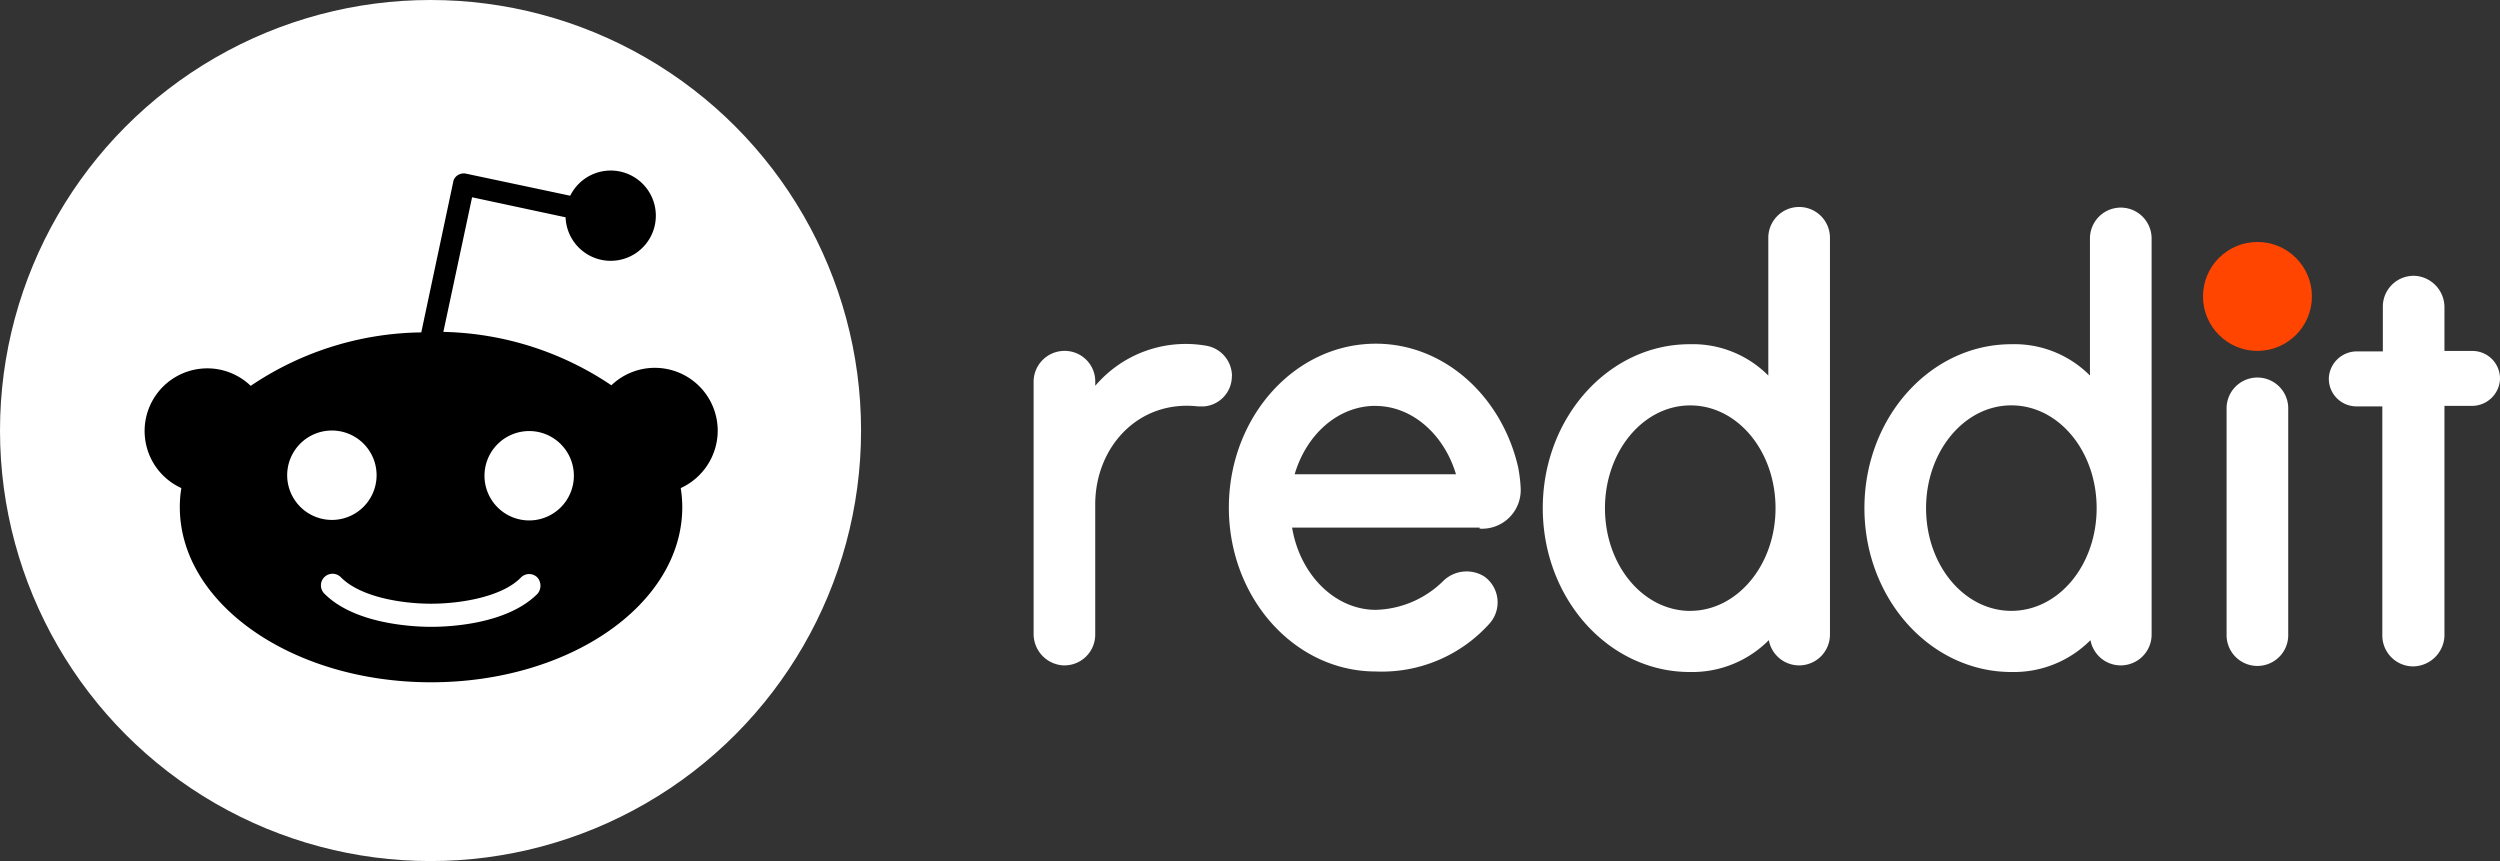
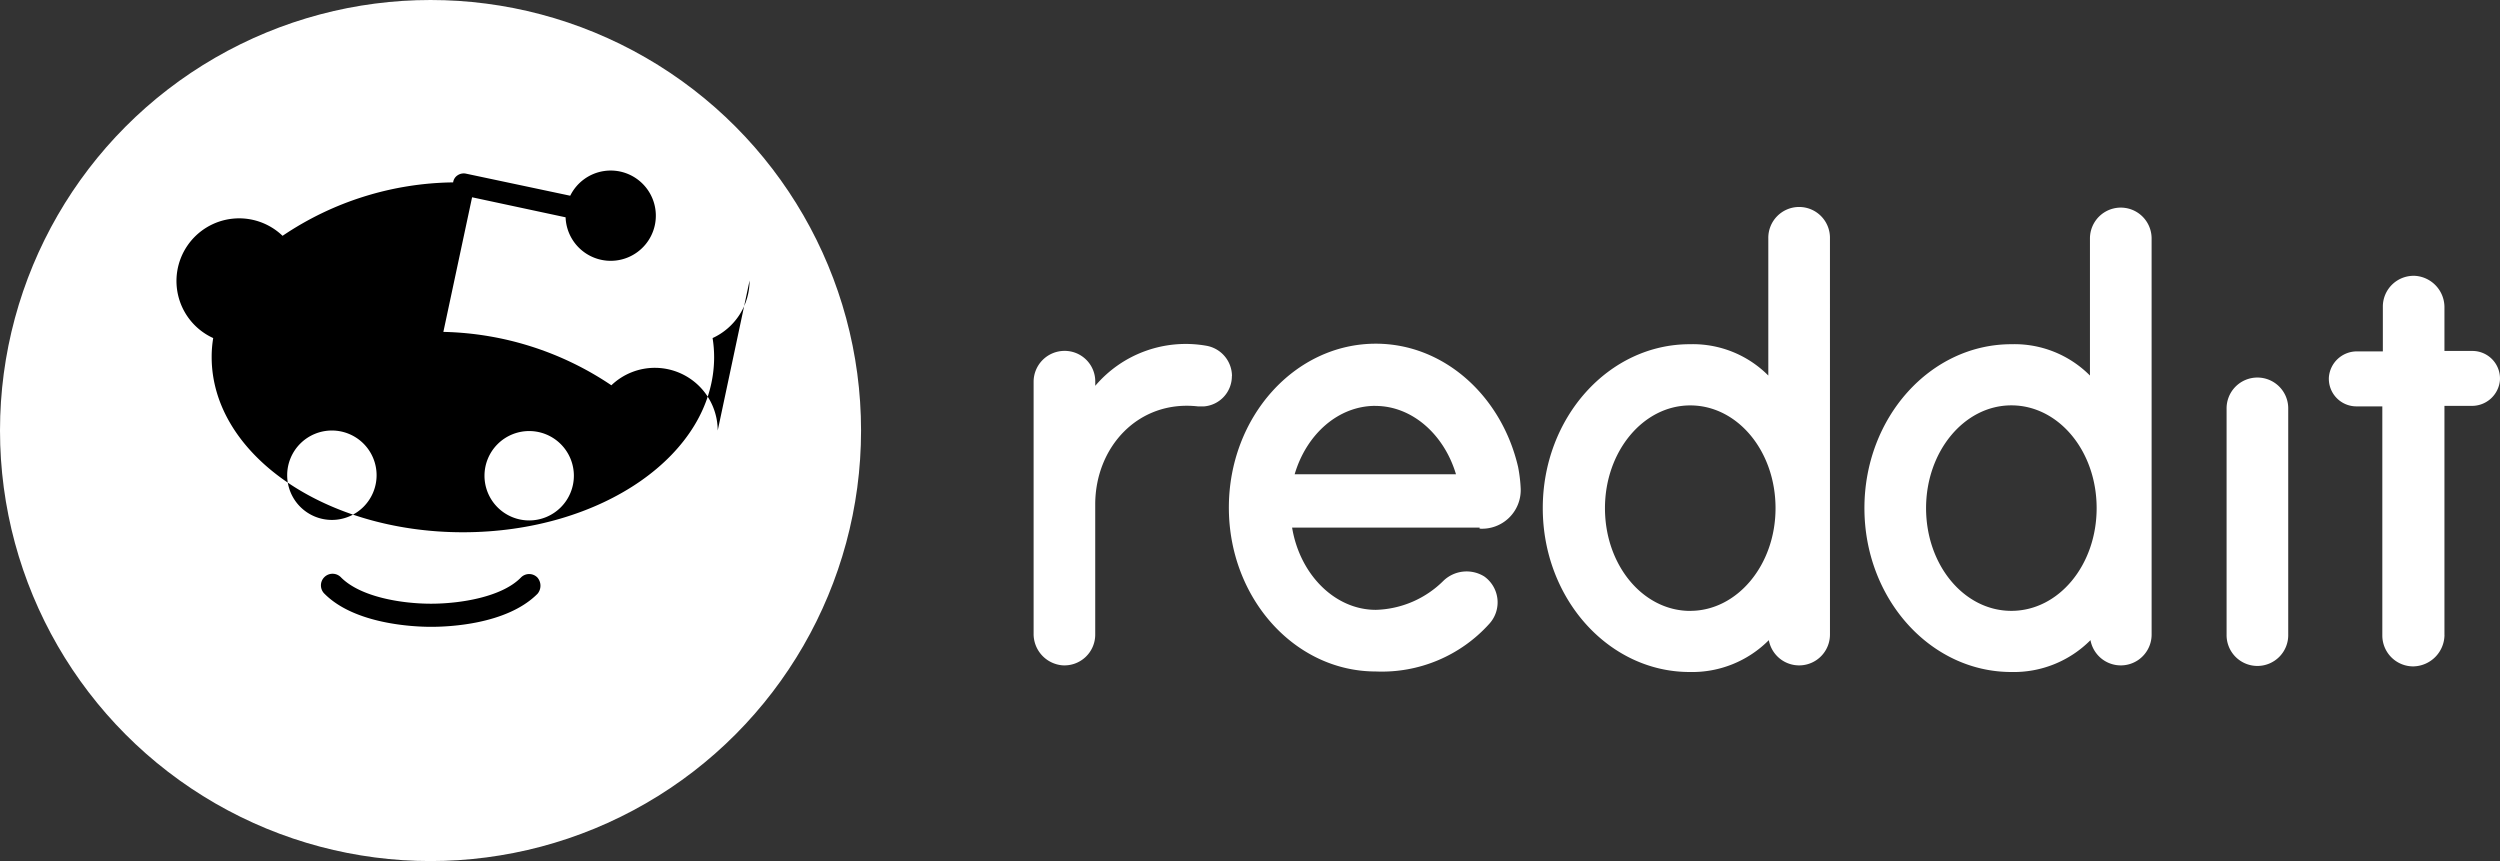
<svg xmlns="http://www.w3.org/2000/svg" id="reddit-logo-new" width="191.479" height="65.95" viewBox="0 0 191.479 65.95">
  <rect x="0" y="0" width="191.479" height="65.95" fill="#333333" stroke="none" />
-   <ellipse id="Ellipse_1" data-name="Ellipse 1" cx="4.171" cy="4.171" rx="4.171" ry="4.171" transform="translate(168.731 18.533)" fill="#ff4500" />
  <path id="Path_55" data-name="Path 55" d="M156.138,56.31a2.961,2.961,0,0,0,3.148-3.03,11.1,11.1,0,0,0-.2-1.692c-1.259-5.43-5.666-9.444-10.9-9.444-6.217,0-11.254,5.627-11.254,12.553s5.037,12.553,11.254,12.553a11.076,11.076,0,0,0,8.7-3.659,2.435,2.435,0,0,0-.394-3.62,2.562,2.562,0,0,0-3.108.315,7.628,7.628,0,0,1-5.194,2.243c-3.147,0-5.823-2.715-6.414-6.3h14.362Zm-7.988-9.4c2.833,0,5.273,2.2,6.178,5.233H141.972C142.878,49.07,145.317,46.906,148.151,46.906Zm-10.979-2.283A2.367,2.367,0,0,0,135.2,42.3a9.093,9.093,0,0,0-8.5,3.07v-.315a2.34,2.34,0,0,0-2.361-2.36,2.368,2.368,0,0,0-2.361,2.36V64.338a2.41,2.41,0,0,0,2.2,2.44,2.358,2.358,0,0,0,2.519-2.361V54.461c0-4.407,3.305-8.027,7.869-7.515h.472a2.32,2.32,0,0,0,2.125-2.322Zm80.9,2.519a2.361,2.361,0,1,0-4.721,0V64.416a2.361,2.361,0,1,0,4.721,0Zm-35.1-13.064a2.361,2.361,0,1,0-4.721,0V44.584a8.157,8.157,0,0,0-6.021-2.4c-6.217,0-11.254,5.627-11.254,12.553s5.037,12.553,11.254,12.553a8.277,8.277,0,0,0,6.06-2.44,2.361,2.361,0,0,0,4.683-.433Zm-10.7,28.528c-3.62,0-6.532-3.5-6.532-7.869,0-4.328,2.912-7.87,6.532-7.87s6.532,3.5,6.532,7.87S175.852,62.606,172.272,62.606Zm35.336-28.528a2.361,2.361,0,1,0-4.722,0V44.584a8.154,8.154,0,0,0-6.02-2.4c-6.217,0-11.254,5.627-11.254,12.553s5.037,12.553,11.254,12.553a8.278,8.278,0,0,0,6.06-2.44,2.361,2.361,0,0,0,4.683-.433ZM196.865,62.606c-3.62,0-6.532-3.5-6.532-7.869,0-4.328,2.911-7.87,6.532-7.87s6.532,3.5,6.532,7.87S200.486,62.606,196.865,62.606Zm33.171,1.85V46.906h2.086a2.148,2.148,0,0,0,2.164-1.968A2.111,2.111,0,0,0,232.2,42.7h-2.164V39.39a2.41,2.41,0,0,0-2.2-2.44,2.357,2.357,0,0,0-2.518,2.361v3.423h-1.968a2.148,2.148,0,0,0-2.164,1.968,2.112,2.112,0,0,0,2.085,2.243h2.007V64.5a2.368,2.368,0,0,0,2.361,2.36,2.434,2.434,0,0,0,2.4-2.4Z" transform="translate(-42.812 -15.82)" fill="#fff" />
  <ellipse id="Ellipse_2" data-name="Ellipse 2" cx="32.975" cy="32.975" rx="32.975" ry="32.975" transform="translate(0 0)" fill="#fff" />
-   <path id="Path_56" data-name="Path 56" d="M73.032,47.765A4.815,4.815,0,0,0,64.887,44.3,23.9,23.9,0,0,0,52.019,40.21l2.2-10.31,7.162,1.534a3.457,3.457,0,1,0,.354-1.653L53.751,28.09a.838.838,0,0,0-.63.118.763.763,0,0,0-.354.551l-2.44,11.49a23.831,23.831,0,0,0-13.064,4.093,4.8,4.8,0,1,0-5.312,7.831,8.663,8.663,0,0,0-.118,1.456c0,7.4,8.618,13.418,19.242,13.418s19.242-5.981,19.242-13.418a9.1,9.1,0,0,0-.118-1.456,4.848,4.848,0,0,0,2.833-4.407ZM40.057,51.188a3.424,3.424,0,1,1,3.424,3.424A3.425,3.425,0,0,1,40.057,51.188Zm19.164,9.09C56.86,62.639,52.374,62.8,51.075,62.8c-1.338,0-5.824-.2-8.146-2.519a.891.891,0,1,1,1.259-1.259c1.5,1.5,4.644,2.007,6.887,2.007s5.43-.511,6.886-2.007a.88.88,0,0,1,1.259,0,.958.958,0,0,1,0,1.259Zm-.63-5.627a3.423,3.423,0,1,1,3.424-3.423A3.426,3.426,0,0,1,58.591,54.651Z" transform="translate(-18.061 -14.79)" />
+   <path id="Path_56" data-name="Path 56" d="M73.032,47.765A4.815,4.815,0,0,0,64.887,44.3,23.9,23.9,0,0,0,52.019,40.21l2.2-10.31,7.162,1.534a3.457,3.457,0,1,0,.354-1.653L53.751,28.09a.838.838,0,0,0-.63.118.763.763,0,0,0-.354.551a23.831,23.831,0,0,0-13.064,4.093,4.8,4.8,0,1,0-5.312,7.831,8.663,8.663,0,0,0-.118,1.456c0,7.4,8.618,13.418,19.242,13.418s19.242-5.981,19.242-13.418a9.1,9.1,0,0,0-.118-1.456,4.848,4.848,0,0,0,2.833-4.407ZM40.057,51.188a3.424,3.424,0,1,1,3.424,3.424A3.425,3.425,0,0,1,40.057,51.188Zm19.164,9.09C56.86,62.639,52.374,62.8,51.075,62.8c-1.338,0-5.824-.2-8.146-2.519a.891.891,0,1,1,1.259-1.259c1.5,1.5,4.644,2.007,6.887,2.007s5.43-.511,6.886-2.007a.88.88,0,0,1,1.259,0,.958.958,0,0,1,0,1.259Zm-.63-5.627a3.423,3.423,0,1,1,3.424-3.423A3.426,3.426,0,0,1,58.591,54.651Z" transform="translate(-18.061 -14.79)" />
</svg>